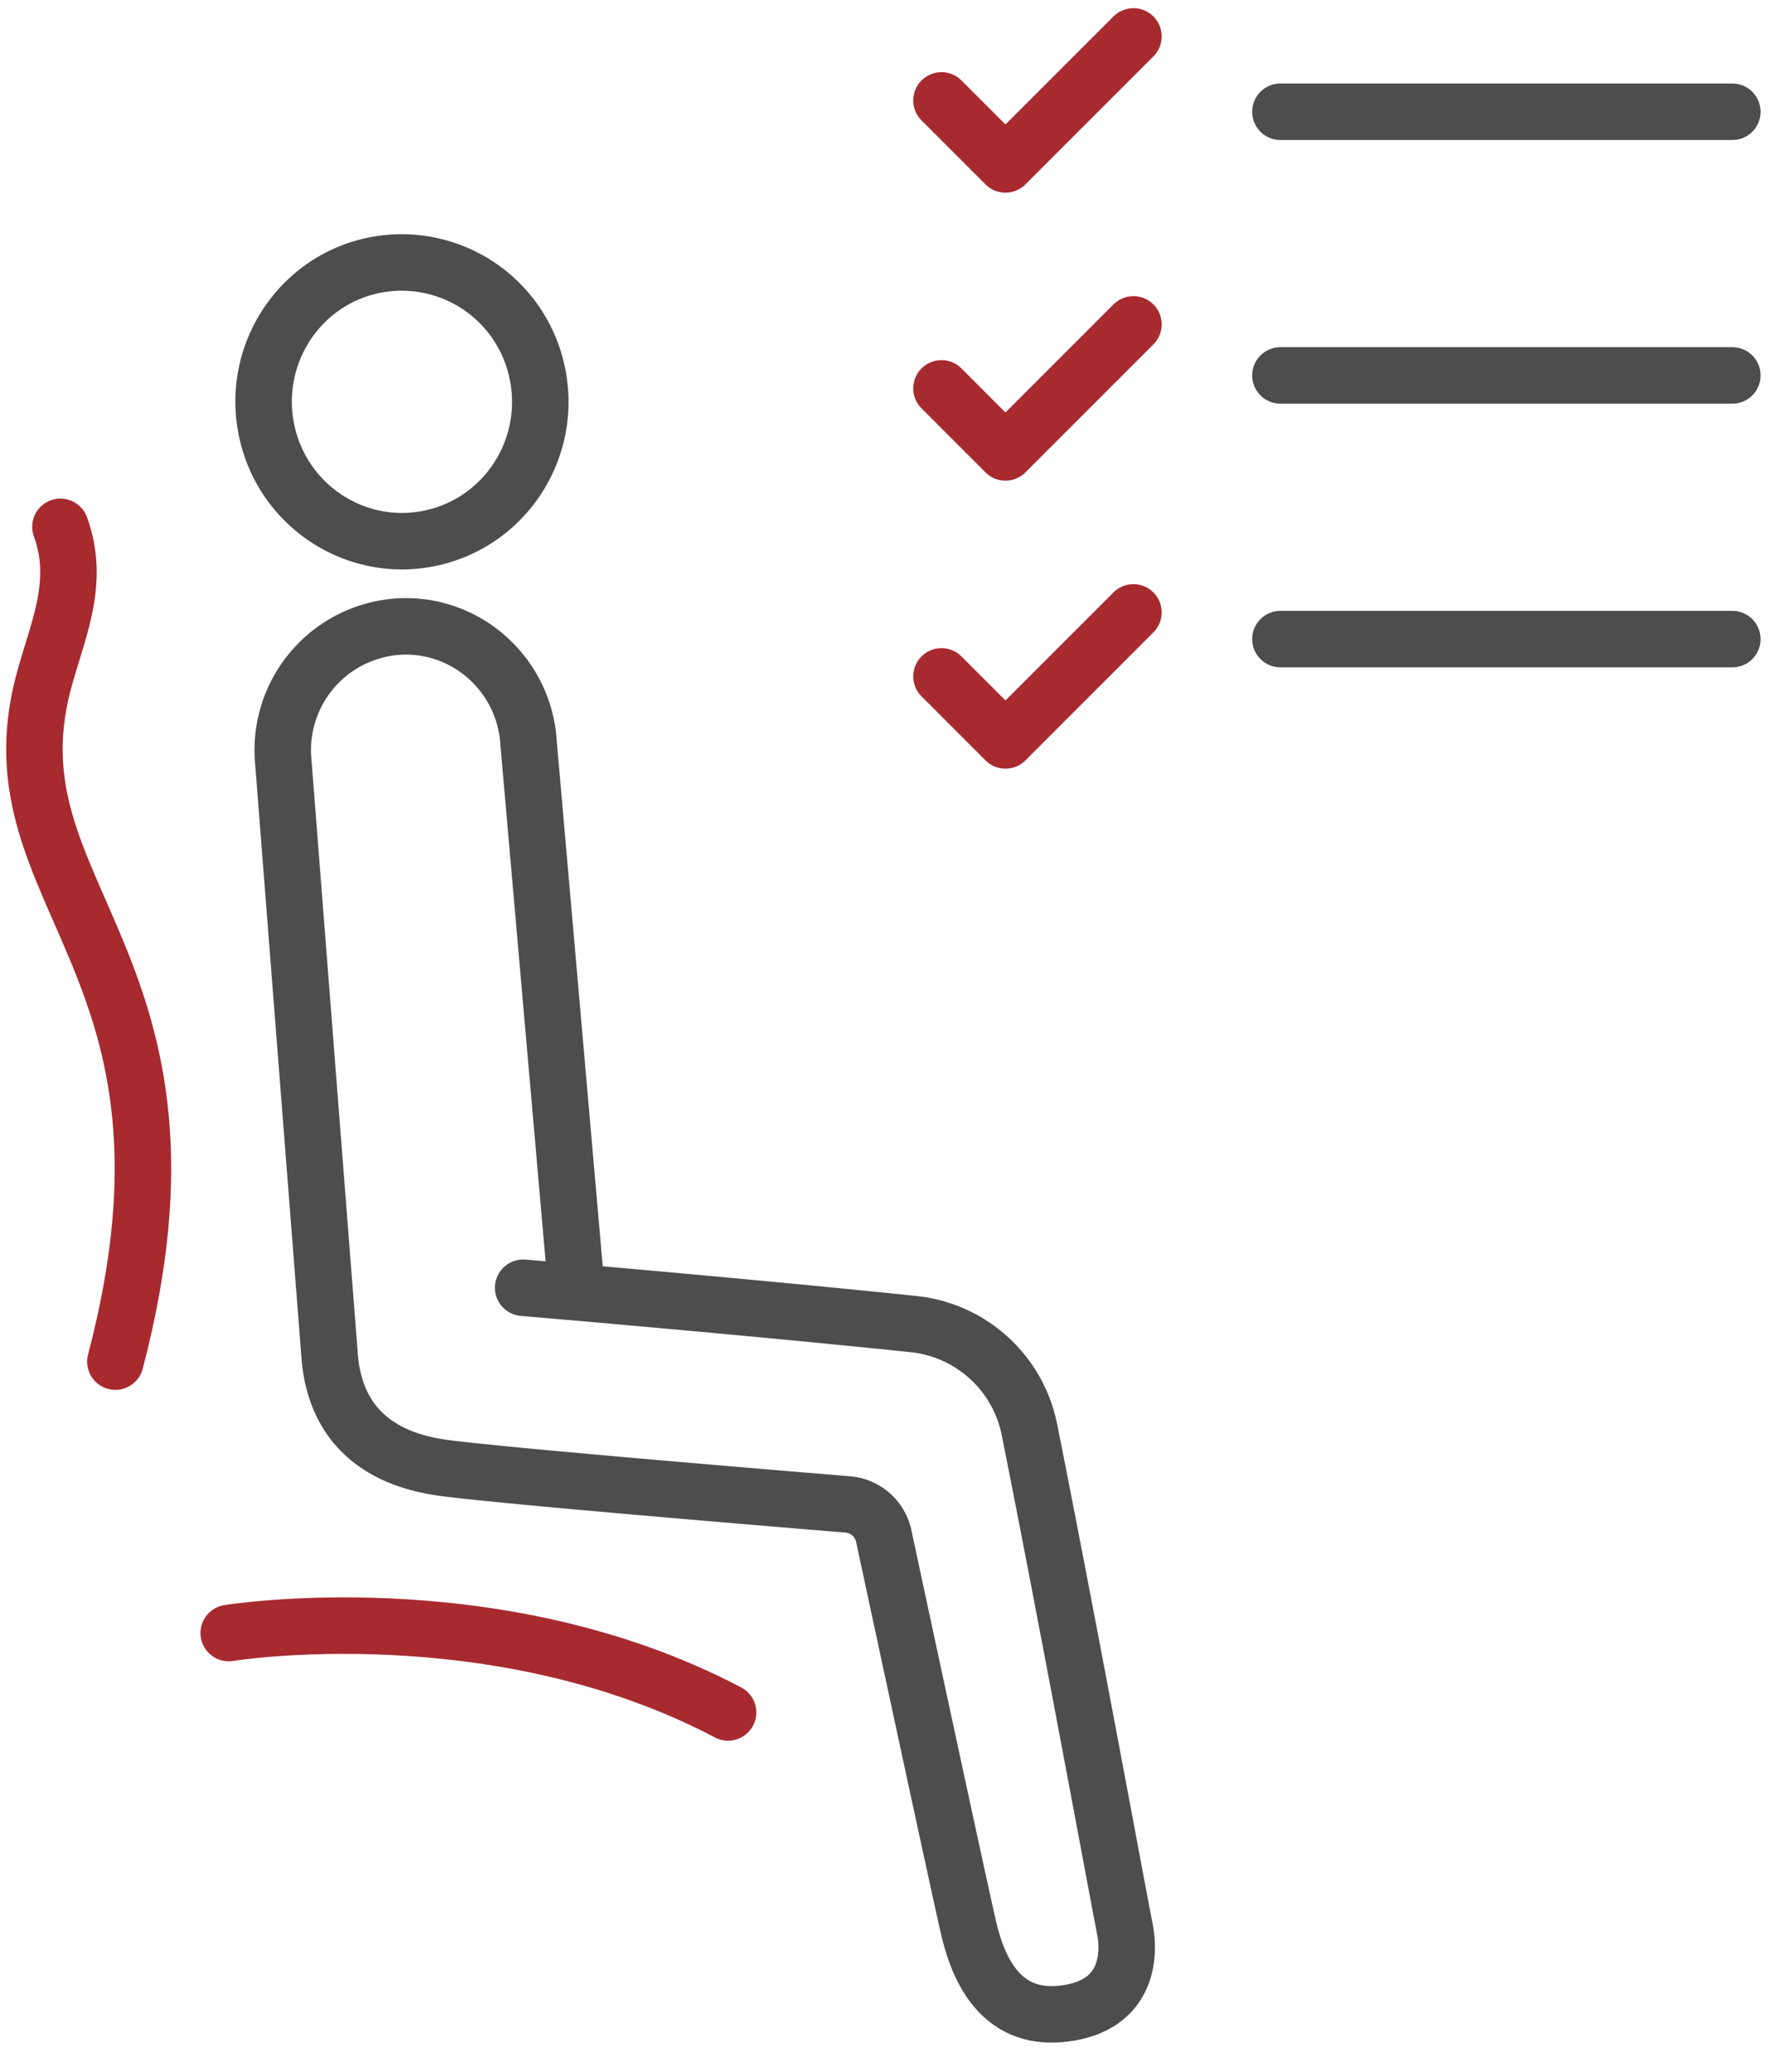
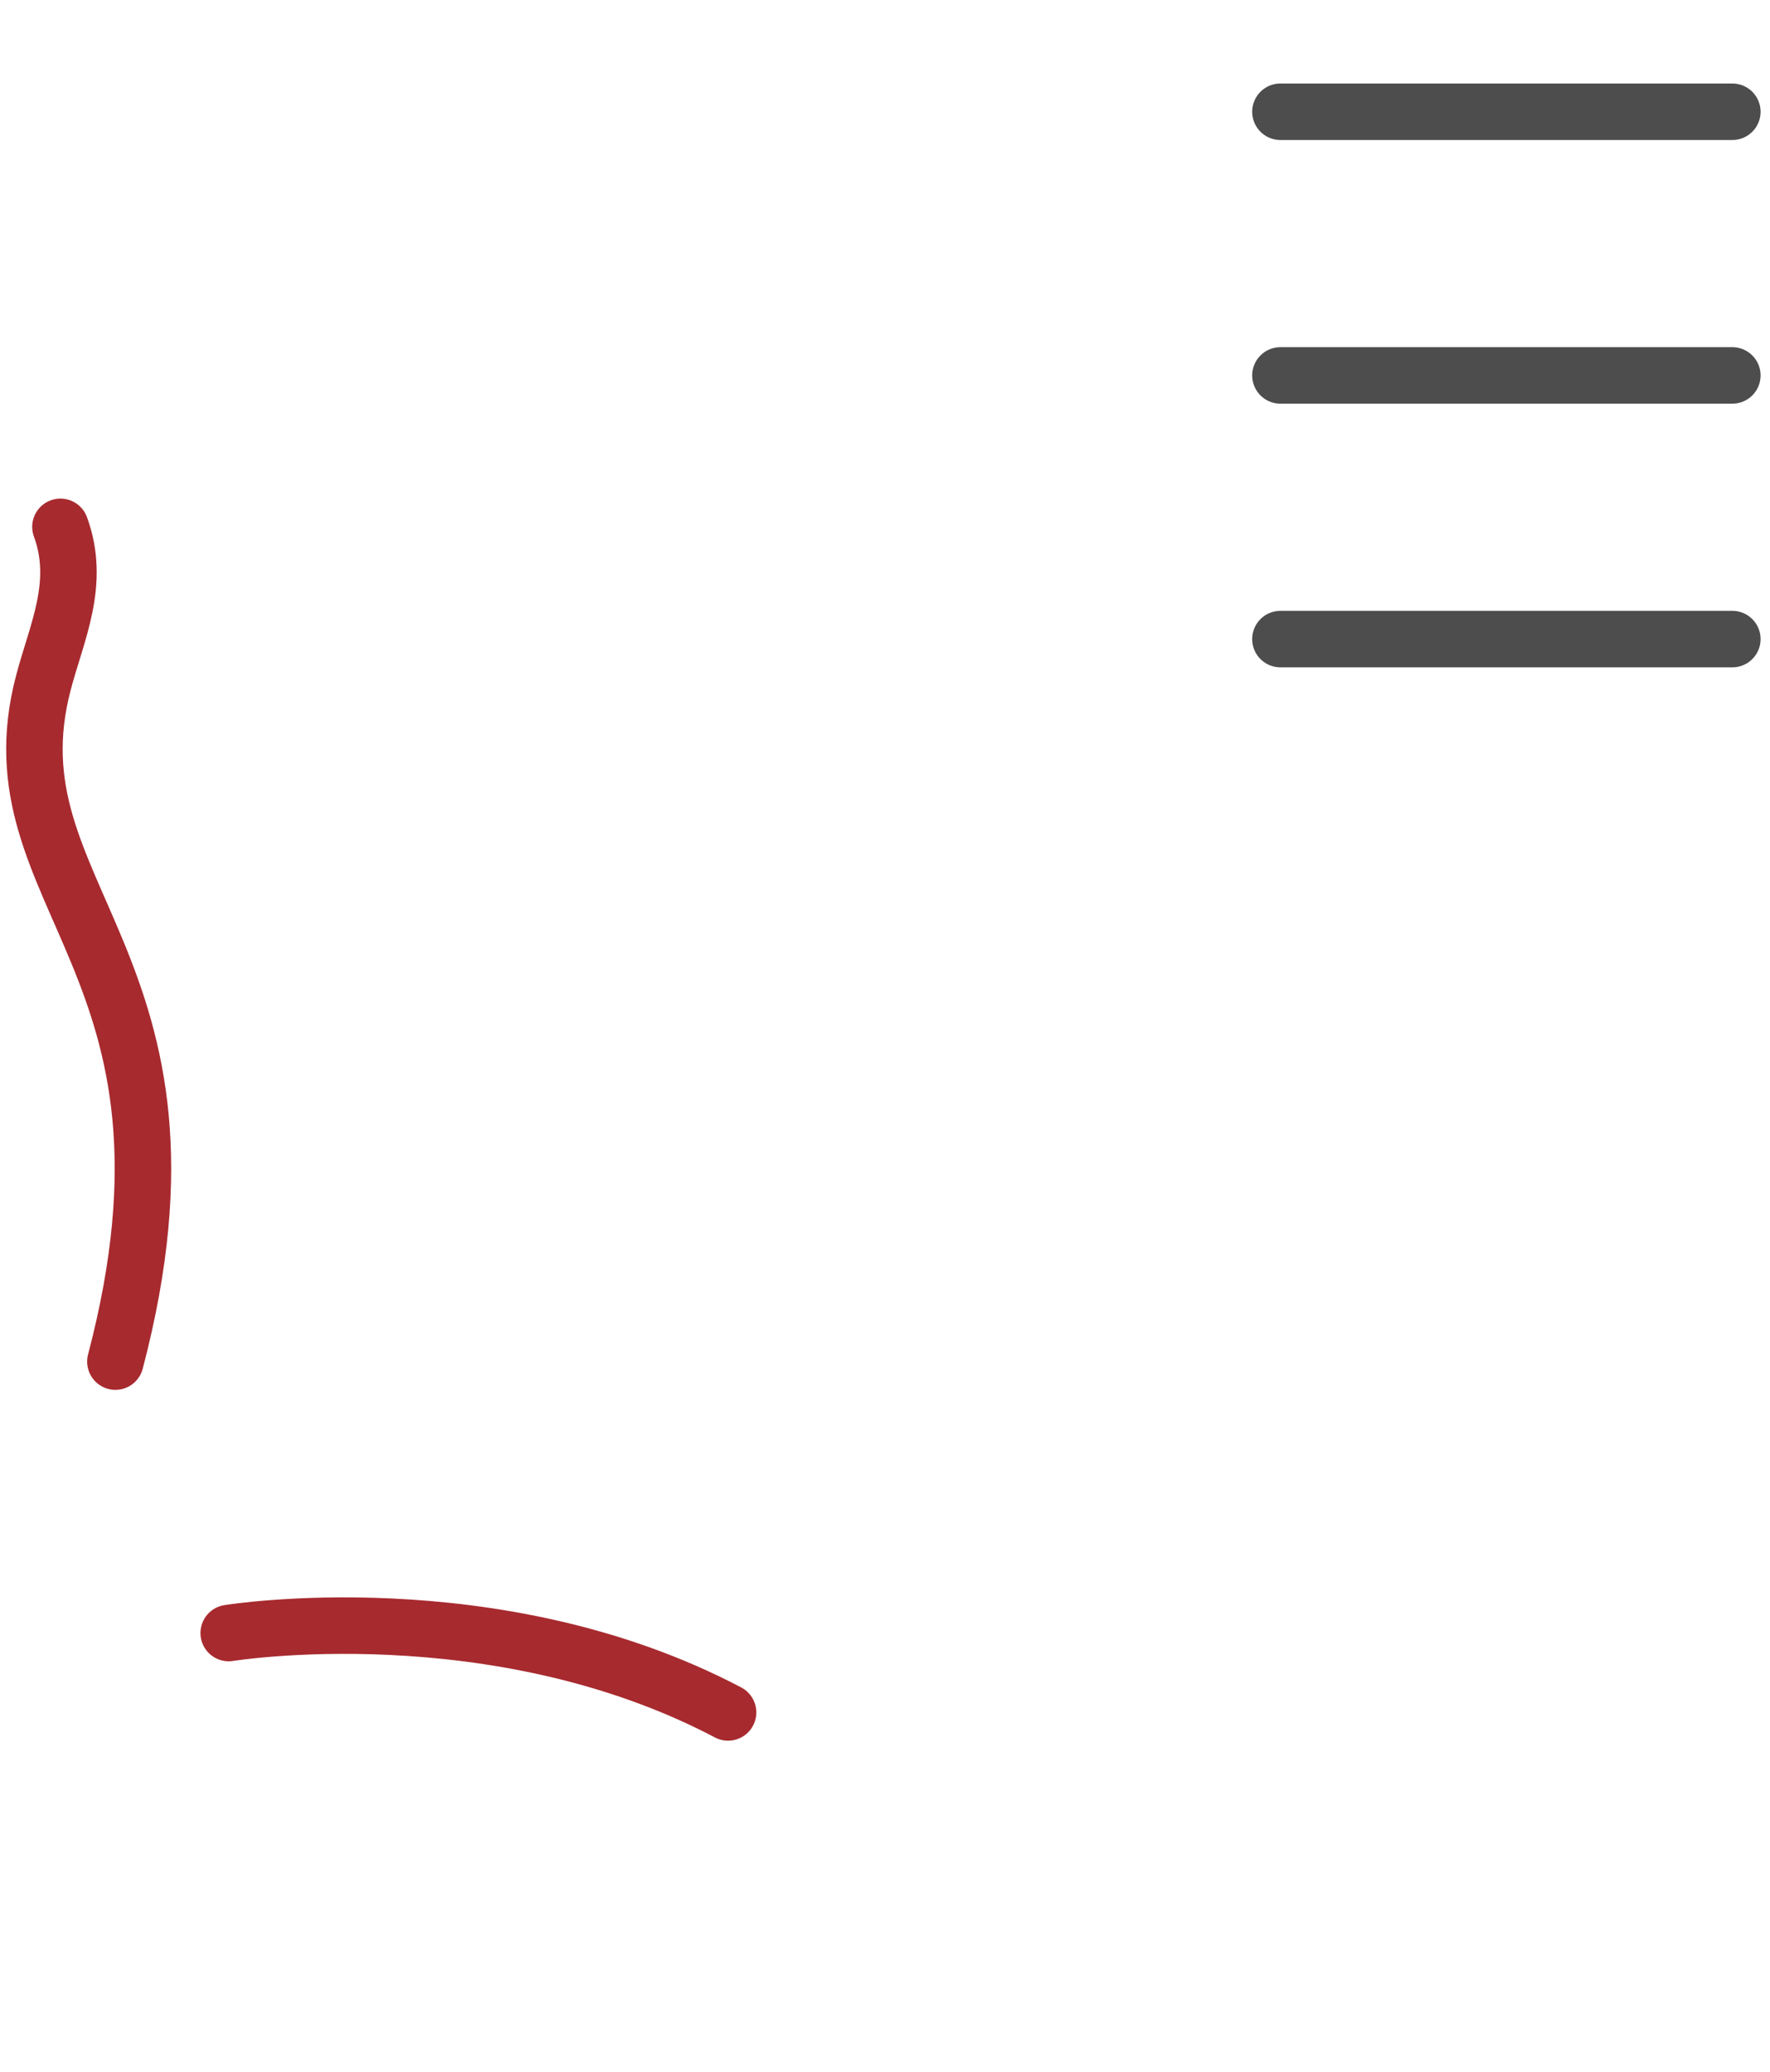
<svg xmlns="http://www.w3.org/2000/svg" width="47" height="55" fill="none" viewBox="0 0 47 55">
-   <path stroke="#4D4D4D" stroke-linecap="round" stroke-linejoin="round" stroke-width="1.5" d="M11.465 14.28c1.983-.44 3.232-2.415 2.794-4.41a3.675 3.675 0 0 0-4.378-2.817c-1.983.436-3.231 2.415-2.794 4.41.438 1.997 2.4 3.257 4.378 2.817ZM13.892 34.188s5.915.5 10.378.966a3.508 3.508 0 0 1 3.066 2.804c1.01 5.056 2.37 12.437 2.53 13.236.162.799.03 2.111-1.702 2.273-1.639.154-2.204-1.26-2.442-2.273-.208-.876-2.212-10.206-2.254-10.411a1.068 1.068 0 0 0-.952-.842s-8.817-.72-10.705-.966c-1.887-.246-2.964-1.274-3.066-3.086L7.514 20.114a3.287 3.287 0 0 1 3.07-3.479c1.796-.107 3.346 1.278 3.452 3.095l1.266 14.458" />
  <path stroke="#A72A2F" stroke-linecap="round" stroke-linejoin="round" stroke-width="1.5" d="M1.605 13.987c.55 1.501-.1 2.794-.454 4.144-1.497 5.7 4.704 7.407 1.913 18.018M6.073 43.355s7.069-1.15 13.26 2.108" />
  <path stroke="#4D4D4D" stroke-linecap="round" stroke-linejoin="round" stroke-width="1.5" d="M34 9.967h12M34 16.967h12M34 2.967h12" />
-   <path stroke="#A72A2F" stroke-linecap="round" stroke-linejoin="round" stroke-width="1.5" d="m25 2.666 1.699 1.699L30.097.967M25 10.311l1.699 1.7 3.398-3.399M25 17.957l1.699 1.7 3.398-3.399" />
</svg>